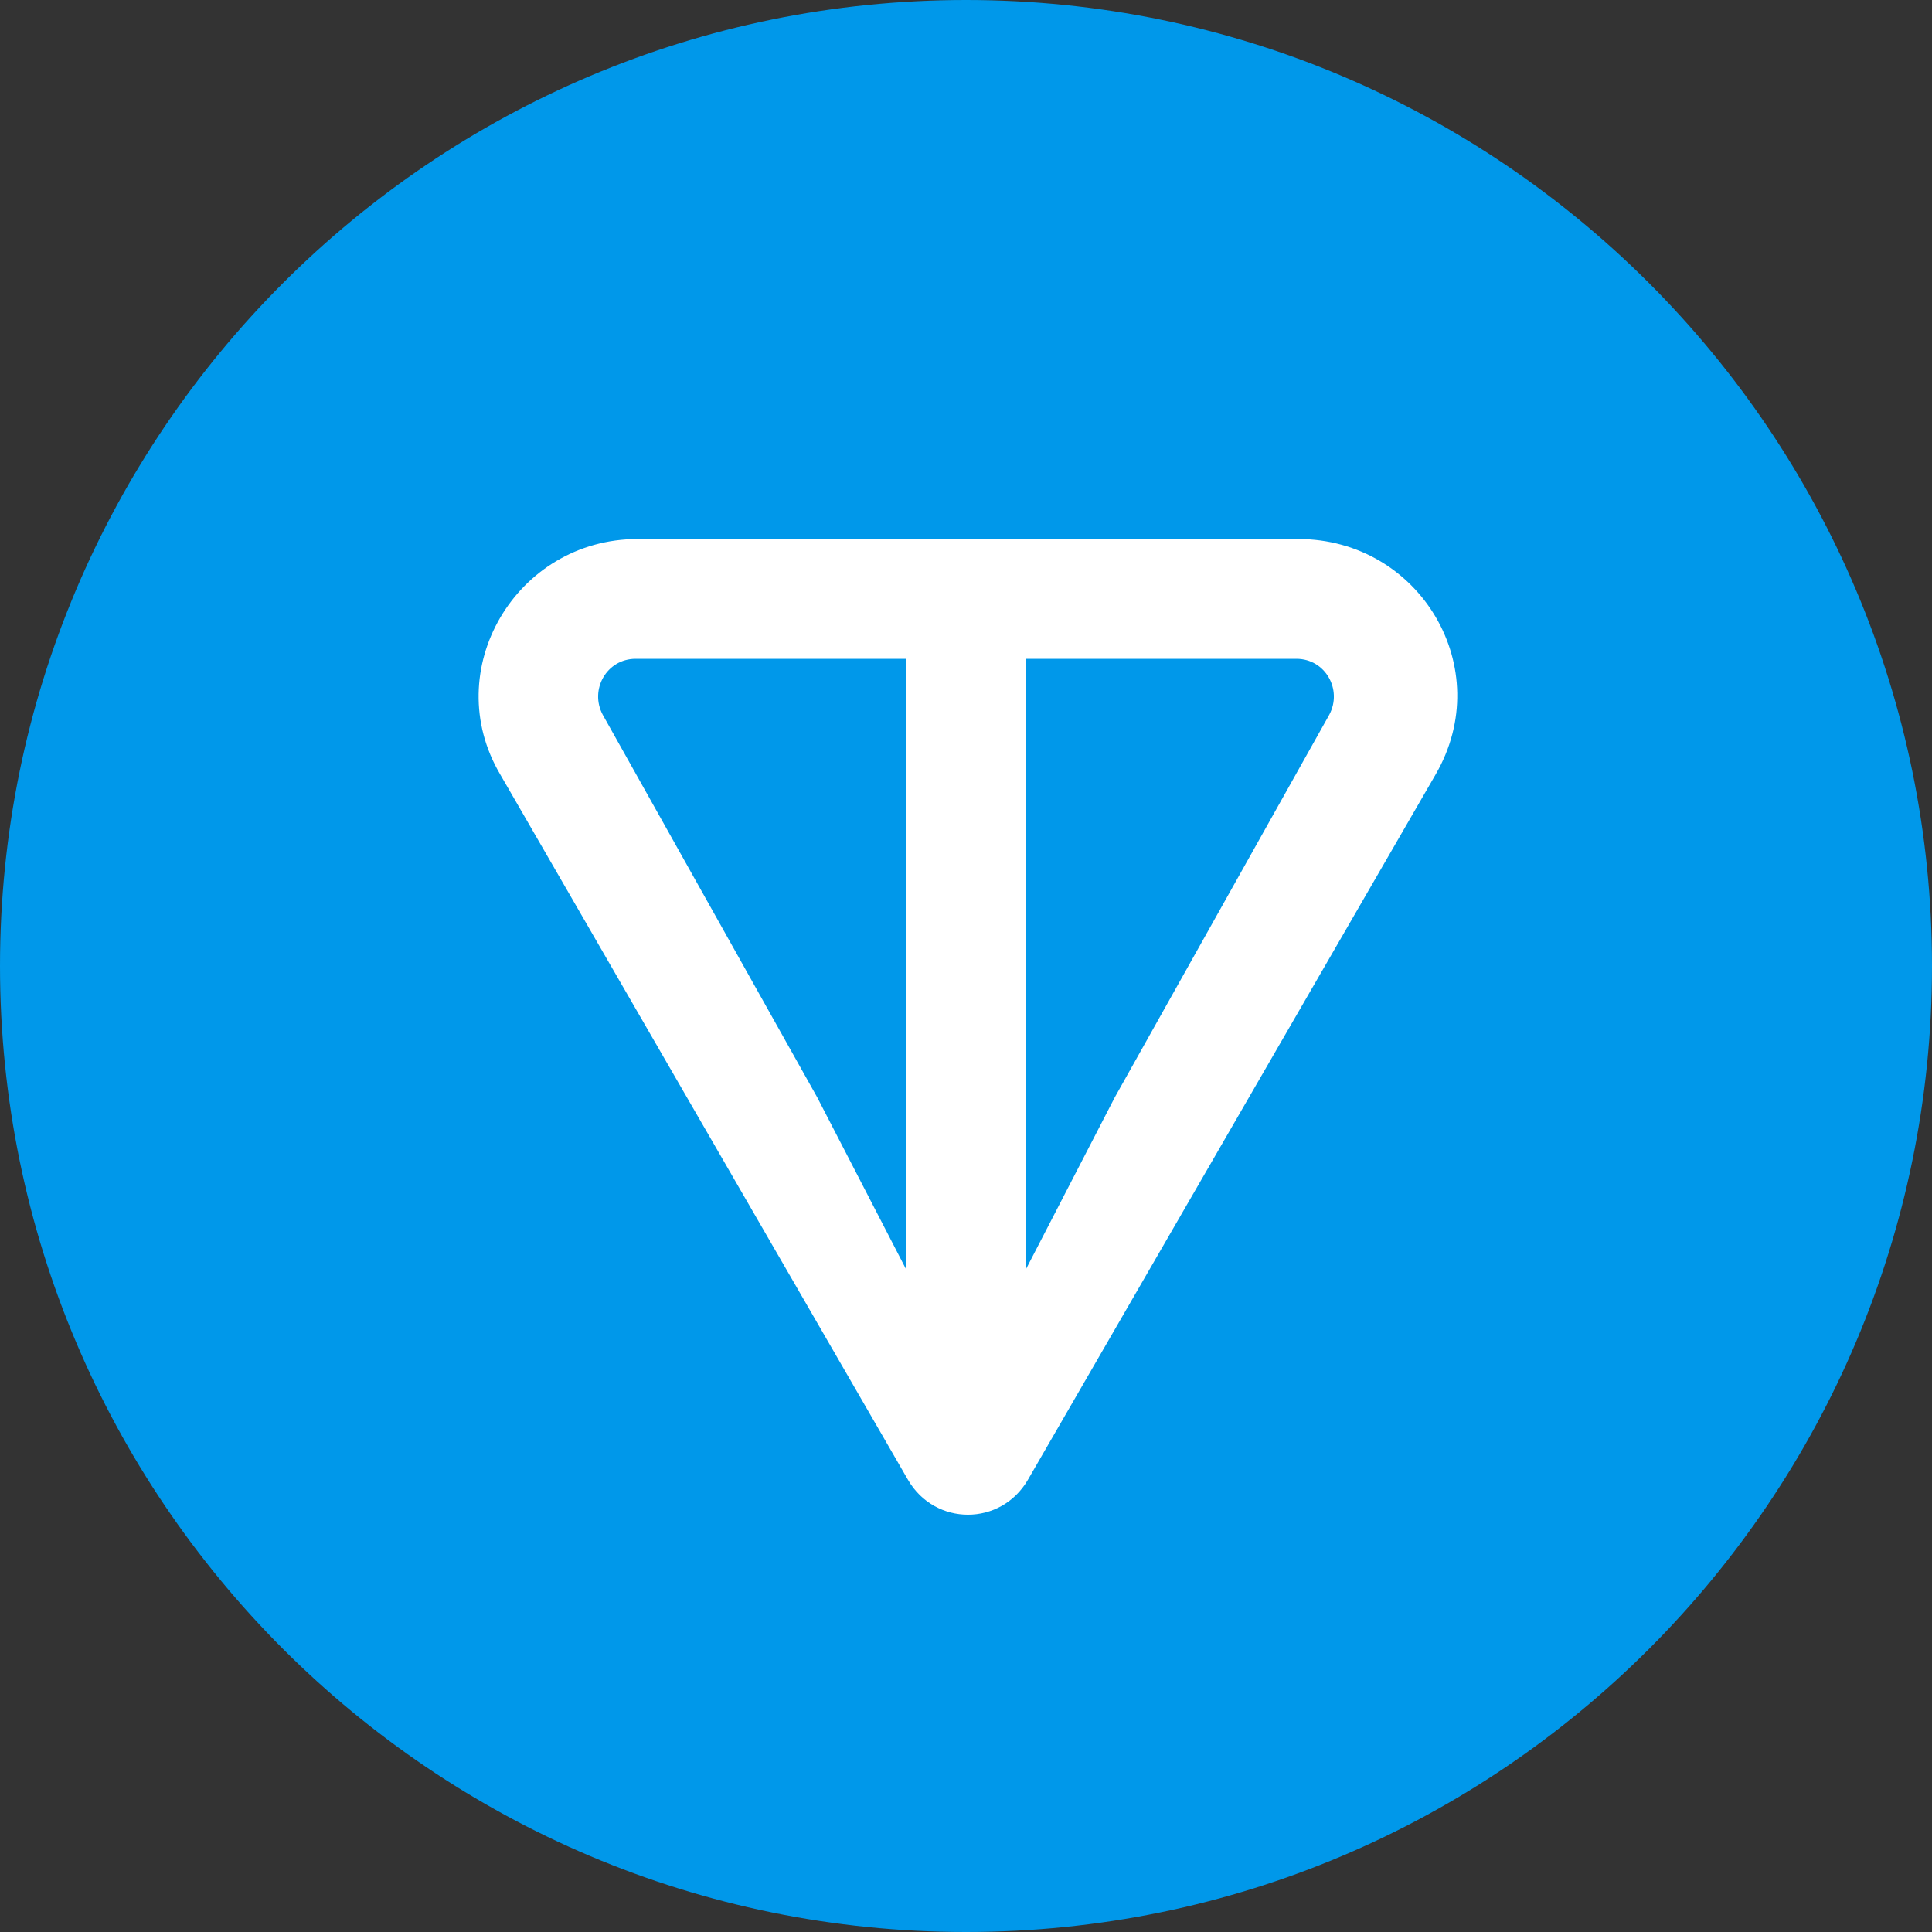
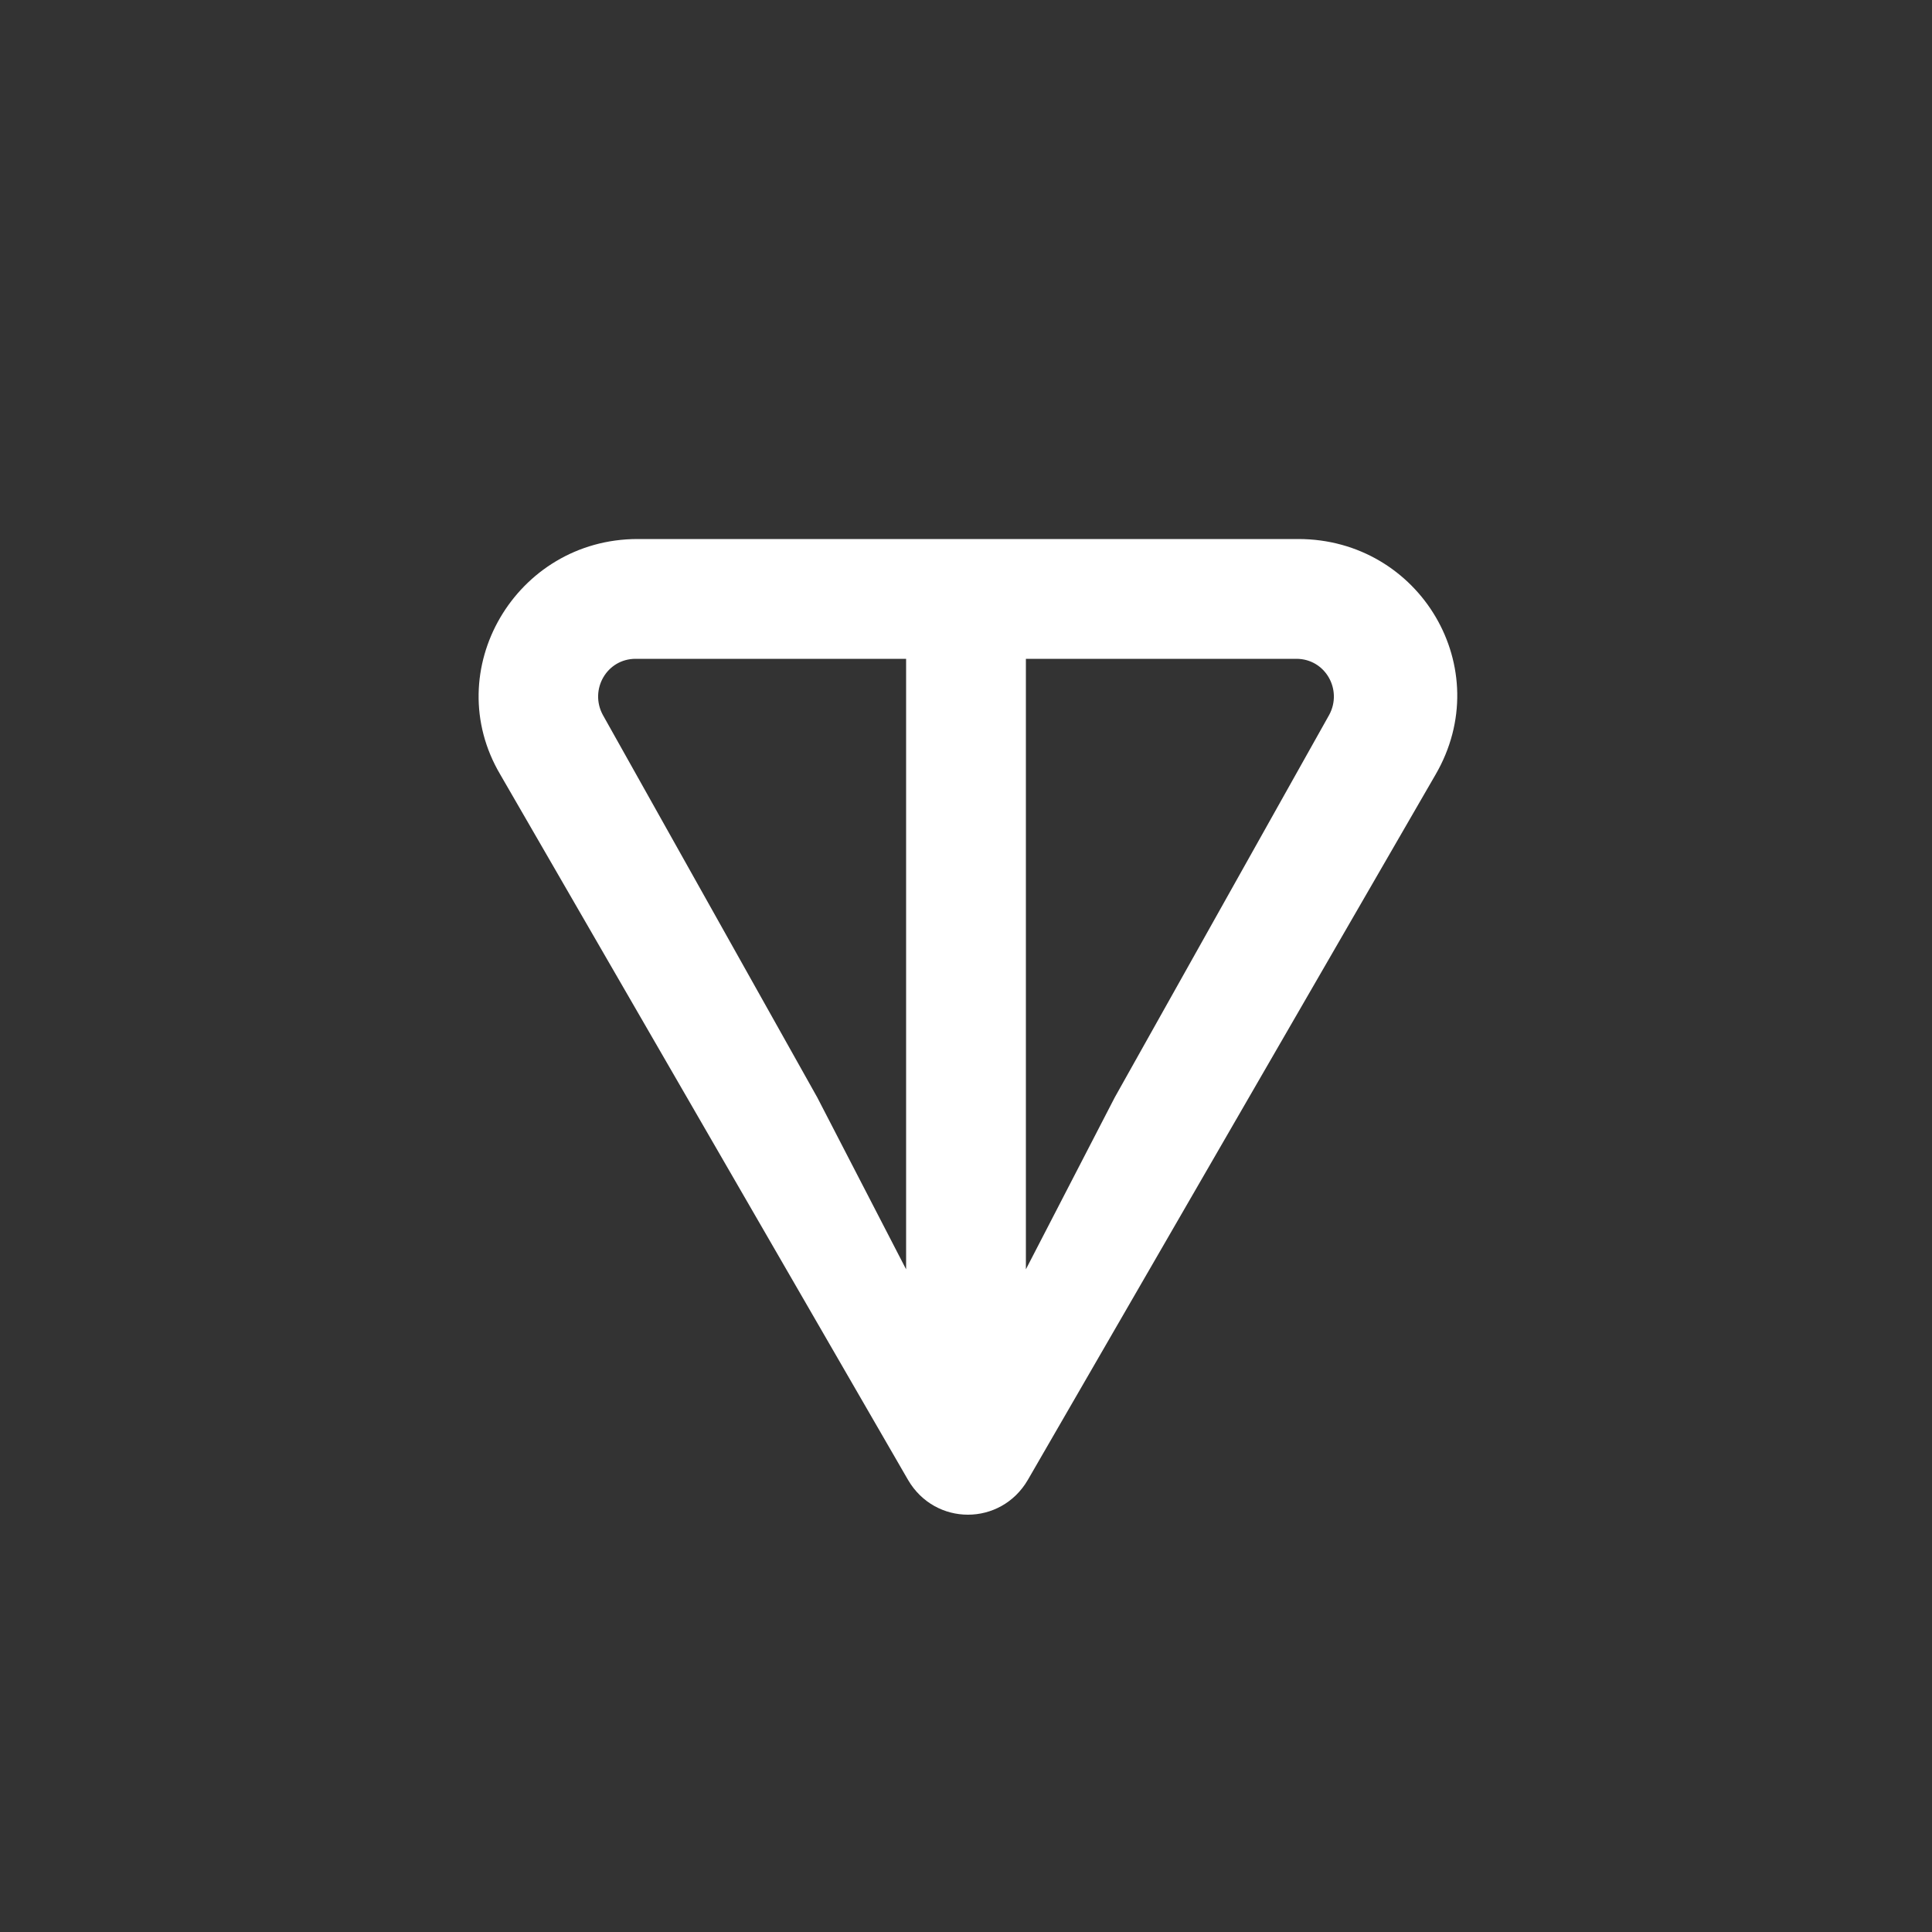
<svg xmlns="http://www.w3.org/2000/svg" version="1.1" viewBox="0 0 100 100">
  <rect x="0" y="0" width="100" height="100" fill="#333333" stroke="none" />
  <defs>
    <style>
      .cls-1 {
        fill: #0098ea;
      }

      .cls-2 {
        fill: #fff;
      }
    </style>
  </defs>
  <g>
    <g id="Layer_1">
      <g>
-         <path class="cls-1" d="M50,100c27.6,0,50-22.4,50-50S77.6,0,50,0,0,22.4,0,50s22.4,50,50,50Z" />
-         <path class="cls-2" d="M67.1,27.9h-34.1c-6.3,0-10.3,6.8-7.1,12.2l21.1,36.5c1.4,2.4,4.8,2.4,6.2,0l21.1-36.5c3.2-5.5-.8-12.2-7.1-12.2h0ZM46.9,65.7l-4.6-8.9-11.1-19.8c-.7-1.3.2-2.9,1.7-2.9h14v31.6h0ZM68.8,37l-11.1,19.8-4.6,8.9v-31.6h14c1.5,0,2.4,1.6,1.7,2.9Z" />
+         <path class="cls-2" d="M67.1,27.9h-34.1c-6.3,0-10.3,6.8-7.1,12.2l21.1,36.5c1.4,2.4,4.8,2.4,6.2,0l21.1-36.5c3.2-5.5-.8-12.2-7.1-12.2h0M46.9,65.7l-4.6-8.9-11.1-19.8c-.7-1.3.2-2.9,1.7-2.9h14v31.6h0ZM68.8,37l-11.1,19.8-4.6,8.9v-31.6h14c1.5,0,2.4,1.6,1.7,2.9Z" />
      </g>
    </g>
  </g>
</svg>